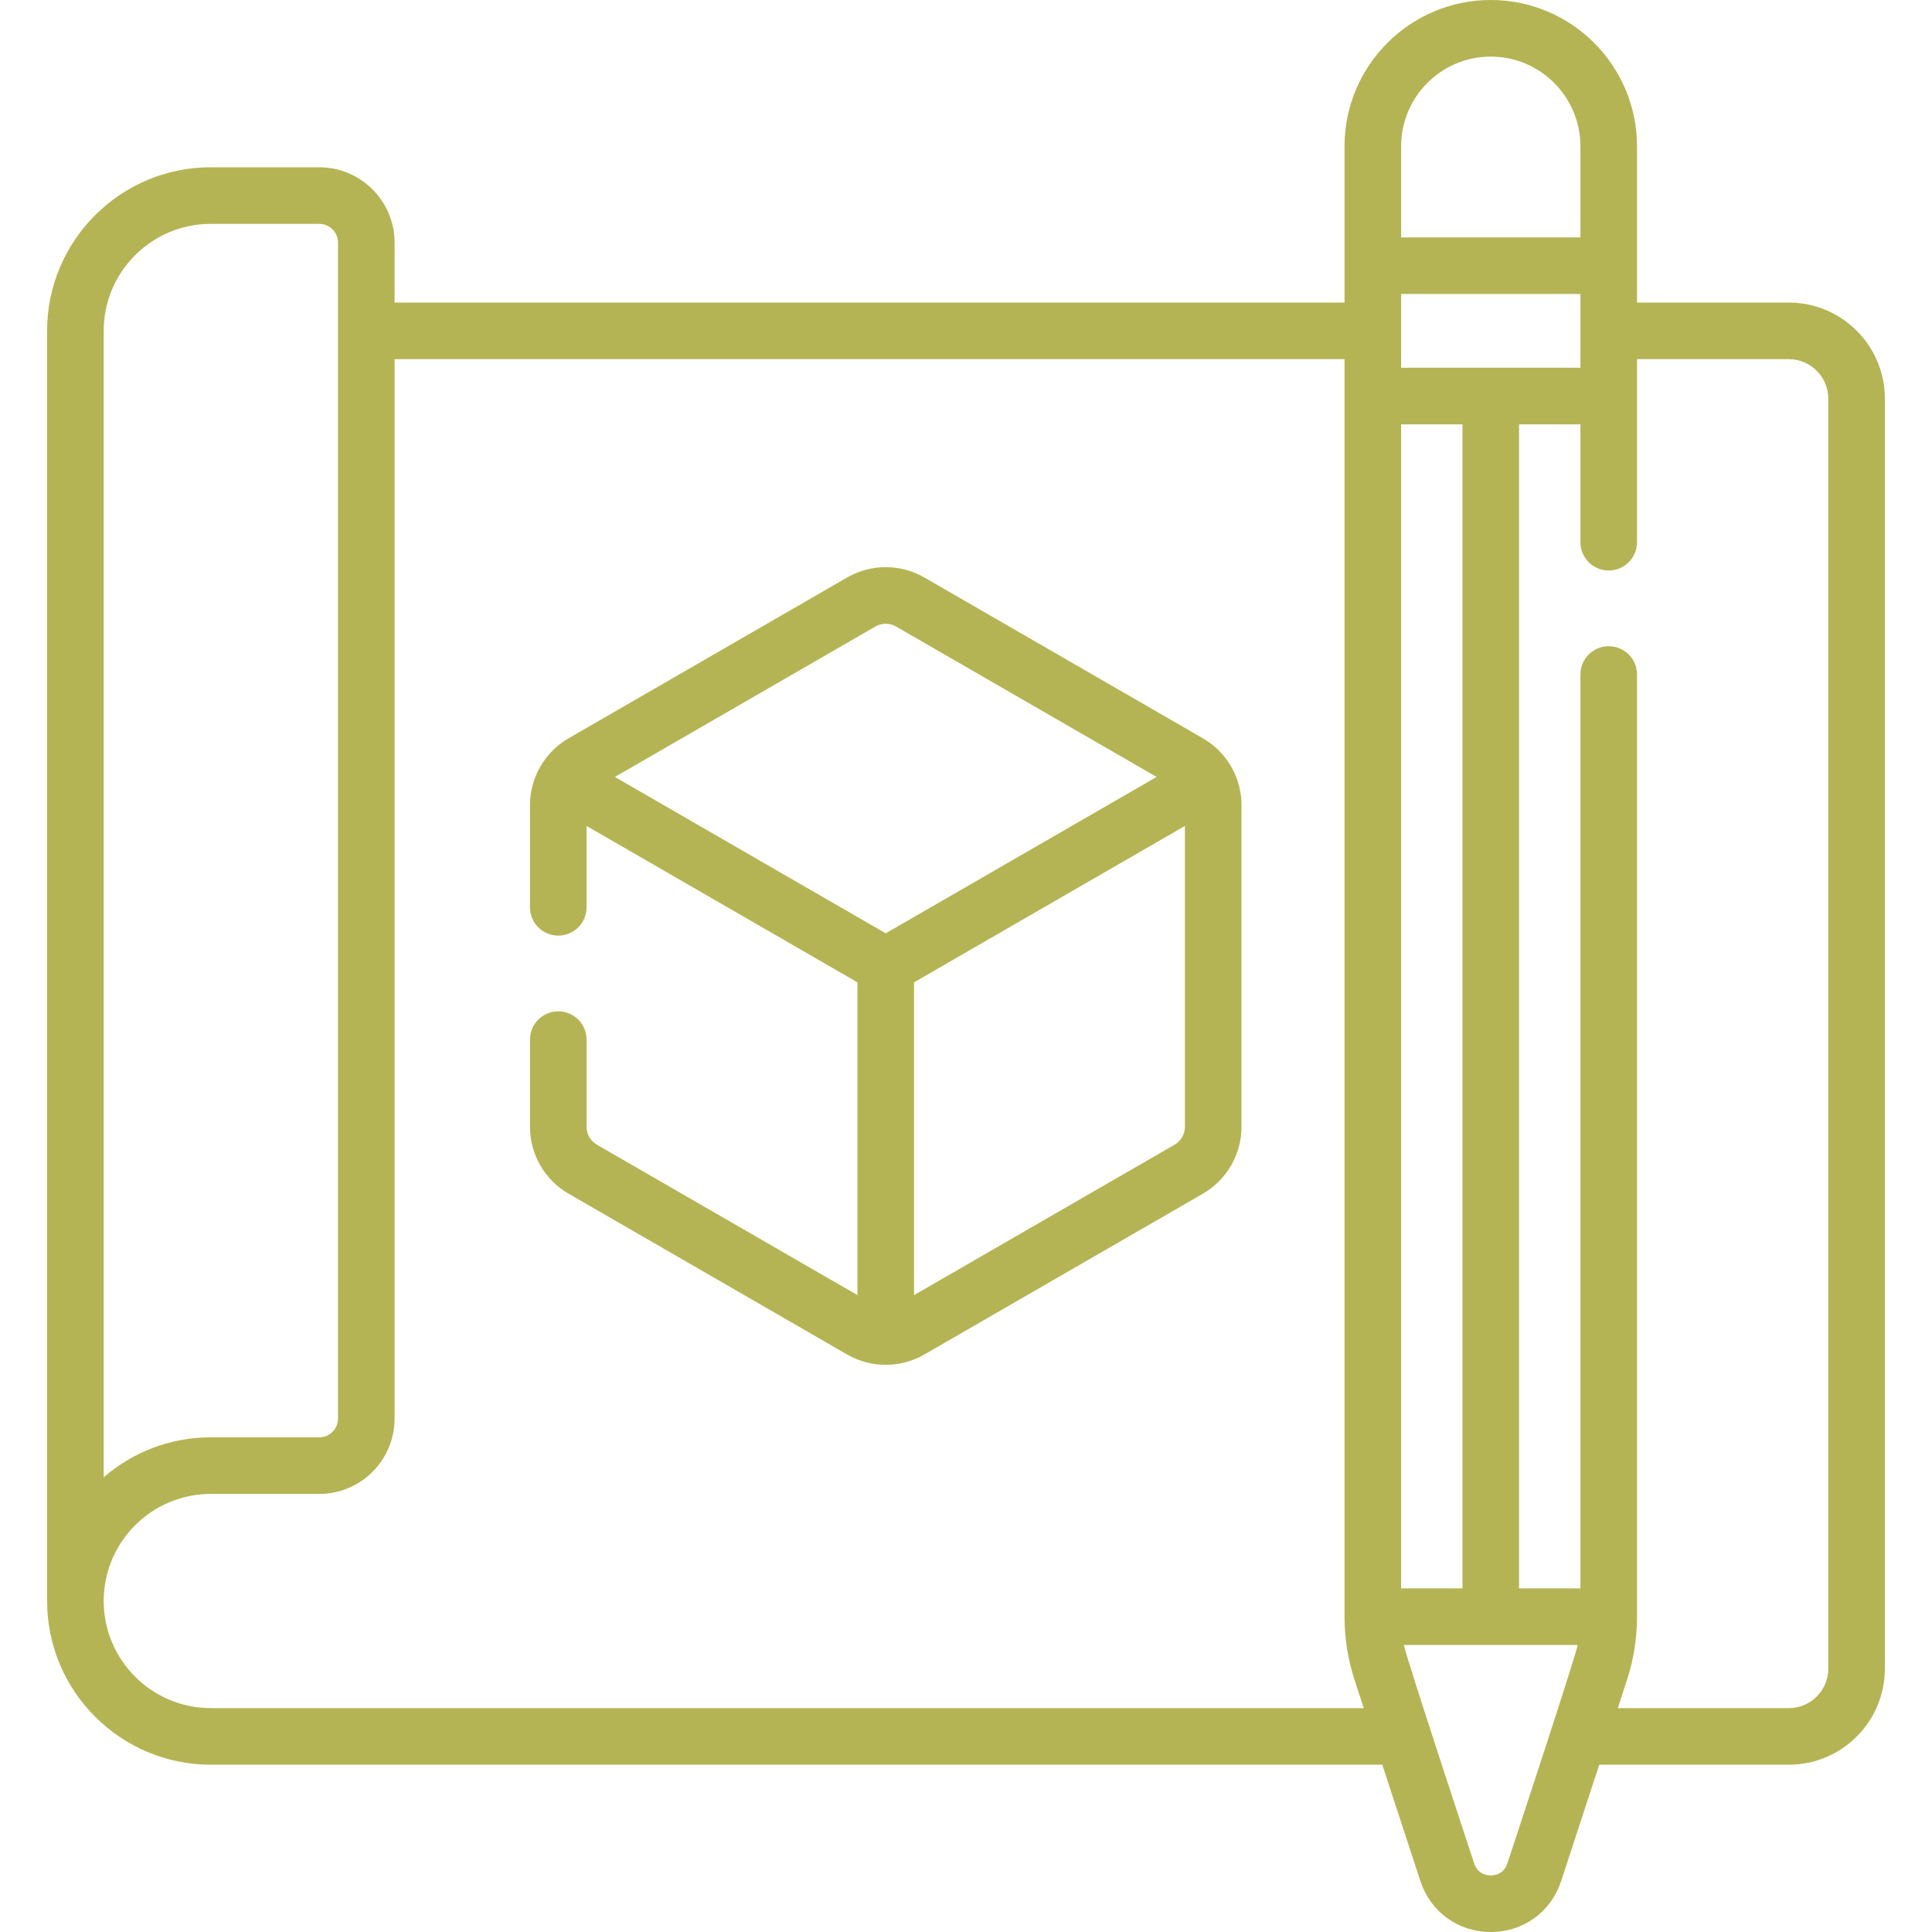
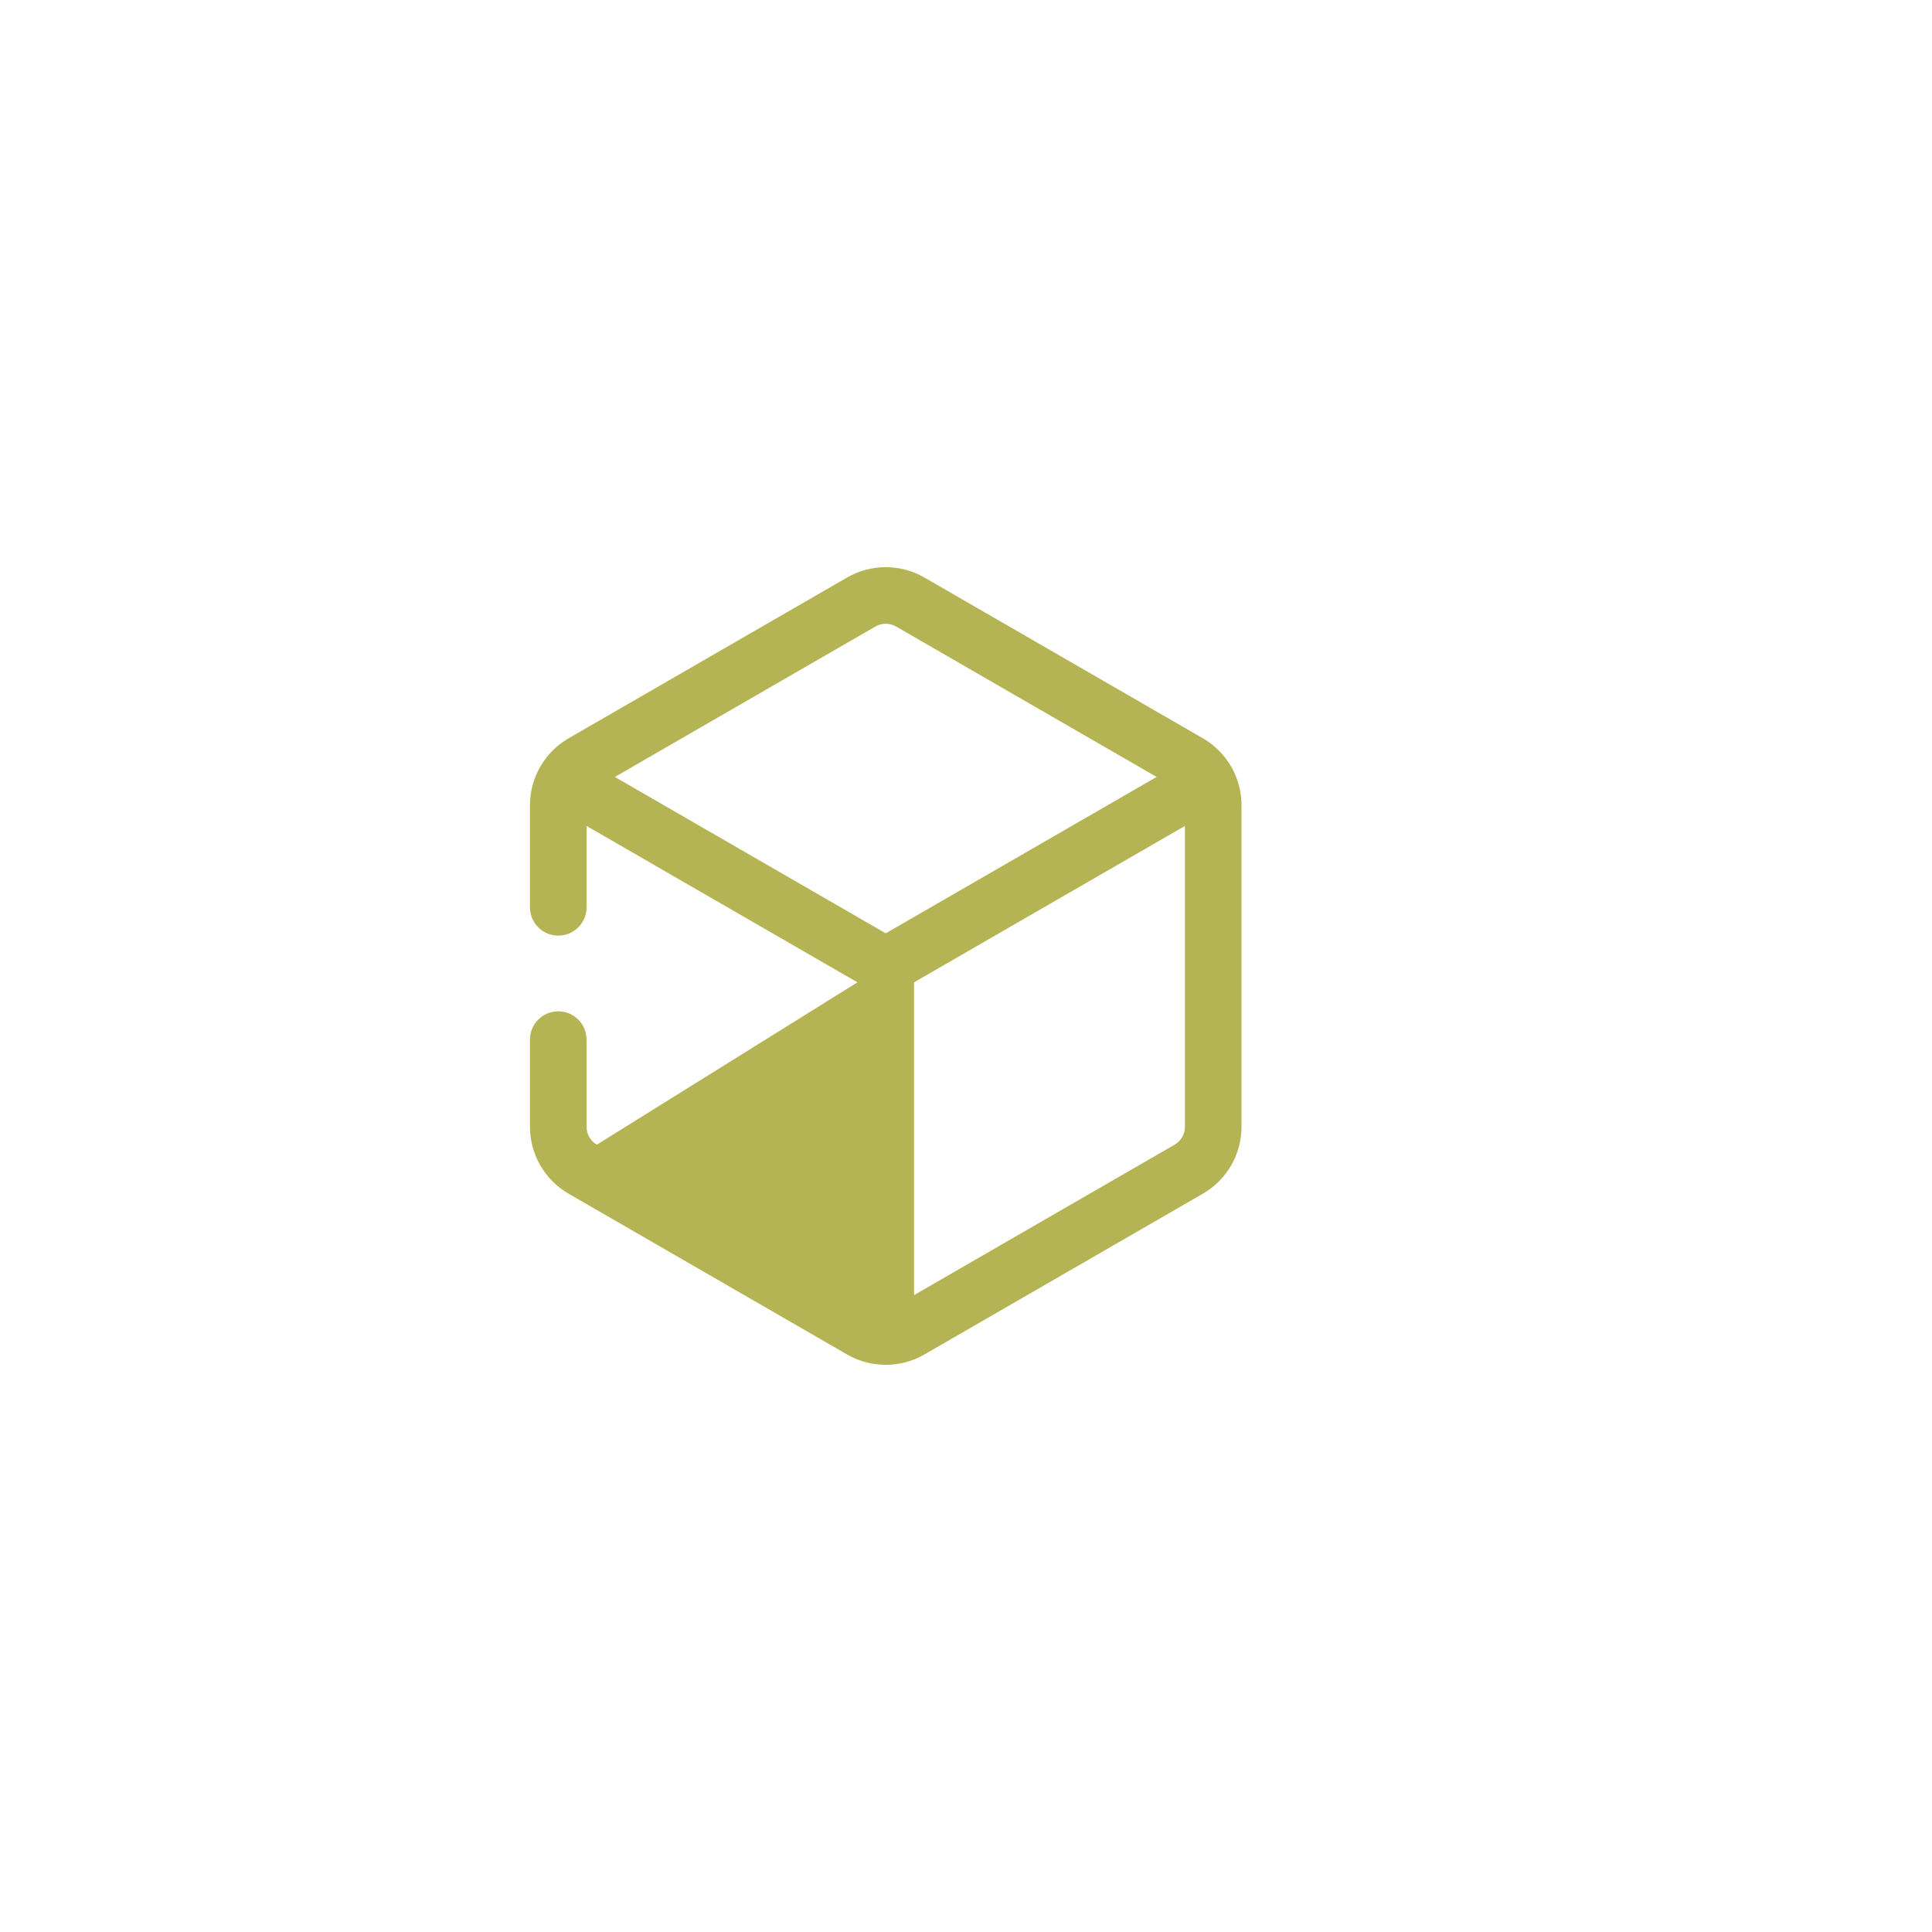
<svg xmlns="http://www.w3.org/2000/svg" width="512" height="512" viewBox="0 0 512 512" fill="none">
-   <path d="M474.049 80.183H433.826V38.755C433.826 17.386 416.44 0 395.07 0C373.7 0 356.314 17.386 356.314 38.755V80.183H104.572V64.296C104.572 53.287 95.615 44.33 84.606 44.33H55.836C31.931 44.33 12.482 63.778 12.482 87.684V424.264V424.269C12.482 424.269 12.482 424.272 12.482 424.274C12.482 448.204 31.951 467.672 55.88 467.672H366.322L376.409 498.477C379.101 506.691 386.425 512 395.07 512C403.715 512 411.04 506.691 413.729 498.476L423.816 467.67H474.048C488.091 467.67 499.516 456.245 499.516 442.202V105.651C499.517 91.608 488.092 80.183 474.049 80.183ZM371.314 420.936V112.458H387.57V420.935H371.314V420.936ZM371.314 97.458V77.908H418.826V97.458H371.314ZM395.07 15C408.169 15 418.826 25.657 418.826 38.755V62.908H371.314V38.755C371.314 25.657 381.972 15 395.07 15ZM27.483 87.683C27.483 72.049 40.203 59.329 55.837 59.329H84.607C87.345 59.329 89.573 61.557 89.573 64.295V375.942C89.573 378.68 87.345 380.908 84.607 380.908H55.837C45.006 380.908 35.09 384.901 27.483 391.491V87.683ZM55.882 452.67C40.223 452.67 27.484 439.931 27.484 424.272V424.263C27.484 408.629 40.204 395.909 55.838 395.909H84.608C95.617 395.909 104.574 386.952 104.574 375.943V95.183H356.316V428.435C356.316 434.185 357.223 439.873 359.013 445.34L361.413 452.67H55.882ZM399.474 493.809C398.531 496.689 396.08 497 395.071 497C394.062 497 391.611 496.689 390.668 493.808C389.79 491.161 372.72 439.446 372.037 435.935H418.105C417.427 439.417 400.399 491.017 399.474 493.809ZM484.517 442.203C484.517 447.975 479.821 452.671 474.049 452.671H428.729L431.129 445.341C432.919 439.874 433.826 434.187 433.826 428.436V178.75C433.826 174.608 430.469 171.25 426.326 171.25C422.183 171.25 418.826 174.608 418.826 178.75V420.935H402.57V112.458H418.826V143.69C418.826 147.832 422.183 151.19 426.326 151.19C430.469 151.19 433.826 147.832 433.826 143.69V95.183H474.049C479.82 95.183 484.517 99.879 484.517 105.651V442.203Z" fill="#B5B454" />
-   <path d="M318.785 195.661L244.957 153.036C238.649 149.394 230.811 149.394 224.502 153.036L150.674 195.661C144.389 199.289 140.446 206.065 140.446 213.375V240.452C140.446 244.594 143.803 247.952 147.946 247.952C152.089 247.952 155.446 244.594 155.446 240.452V218.885L227.229 260.329V343.217L158.173 303.347C156.49 302.376 155.445 300.565 155.445 298.623V275.511C155.445 271.369 152.088 268.011 147.945 268.011C143.802 268.011 140.445 271.369 140.445 275.511V298.623C140.445 305.907 144.364 312.695 150.673 316.337L224.502 358.962C230.81 362.604 238.647 362.603 244.956 358.962L318.783 316.337C325.093 312.695 329.012 305.907 329.012 298.622V213.373C329.013 206.095 325.095 199.303 318.785 195.661ZM232.001 166.027C233.685 165.055 235.775 165.056 237.457 166.027L306.513 205.897L234.73 247.341L162.947 205.897L232.001 166.027ZM311.285 303.349L242.229 343.219V260.33L314.012 218.886V298.624C314.013 300.567 312.968 302.377 311.285 303.349Z" fill="#B5B454" />
+   <path d="M318.785 195.661L244.957 153.036C238.649 149.394 230.811 149.394 224.502 153.036L150.674 195.661C144.389 199.289 140.446 206.065 140.446 213.375V240.452C140.446 244.594 143.803 247.952 147.946 247.952C152.089 247.952 155.446 244.594 155.446 240.452V218.885L227.229 260.329L158.173 303.347C156.49 302.376 155.445 300.565 155.445 298.623V275.511C155.445 271.369 152.088 268.011 147.945 268.011C143.802 268.011 140.445 271.369 140.445 275.511V298.623C140.445 305.907 144.364 312.695 150.673 316.337L224.502 358.962C230.81 362.604 238.647 362.603 244.956 358.962L318.783 316.337C325.093 312.695 329.012 305.907 329.012 298.622V213.373C329.013 206.095 325.095 199.303 318.785 195.661ZM232.001 166.027C233.685 165.055 235.775 165.056 237.457 166.027L306.513 205.897L234.73 247.341L162.947 205.897L232.001 166.027ZM311.285 303.349L242.229 343.219V260.33L314.012 218.886V298.624C314.013 300.567 312.968 302.377 311.285 303.349Z" fill="#B5B454" />
</svg>